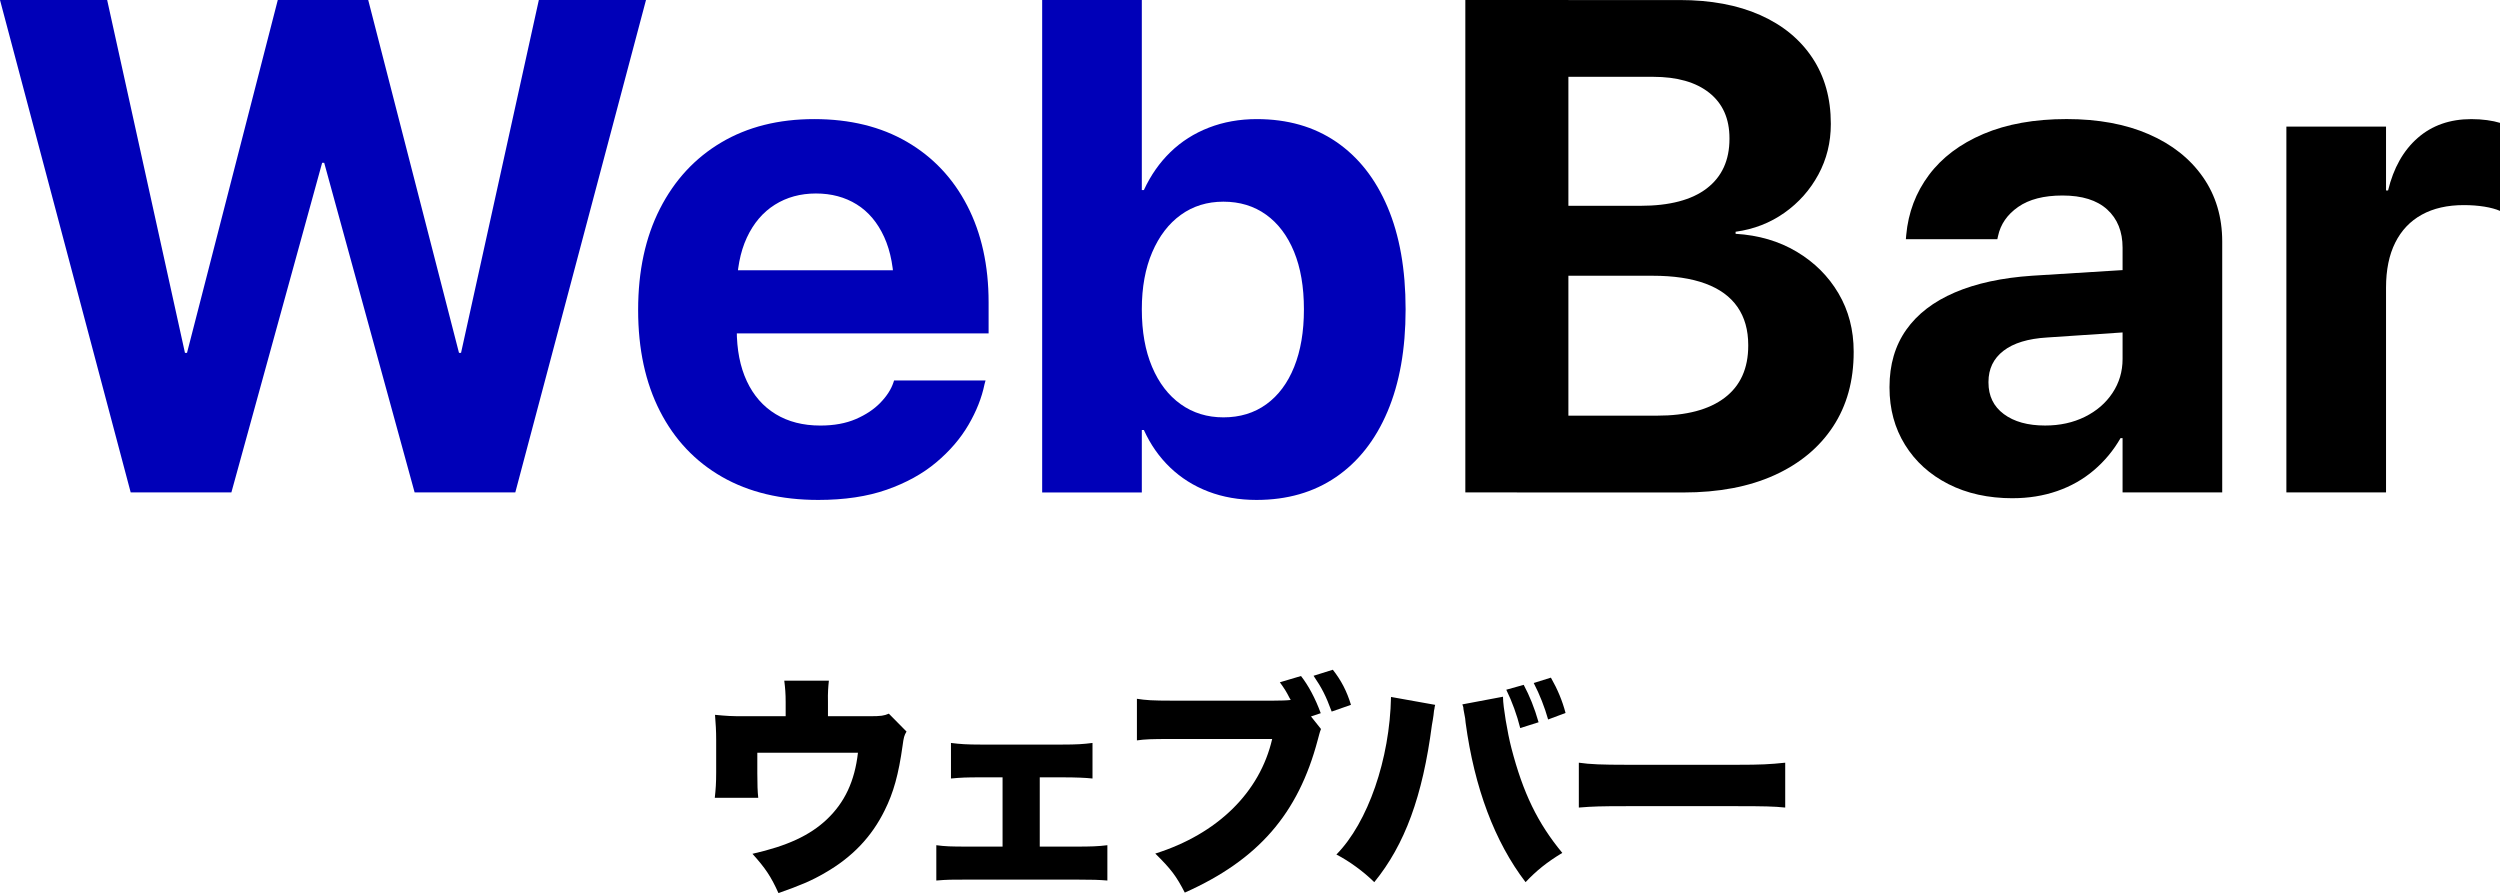
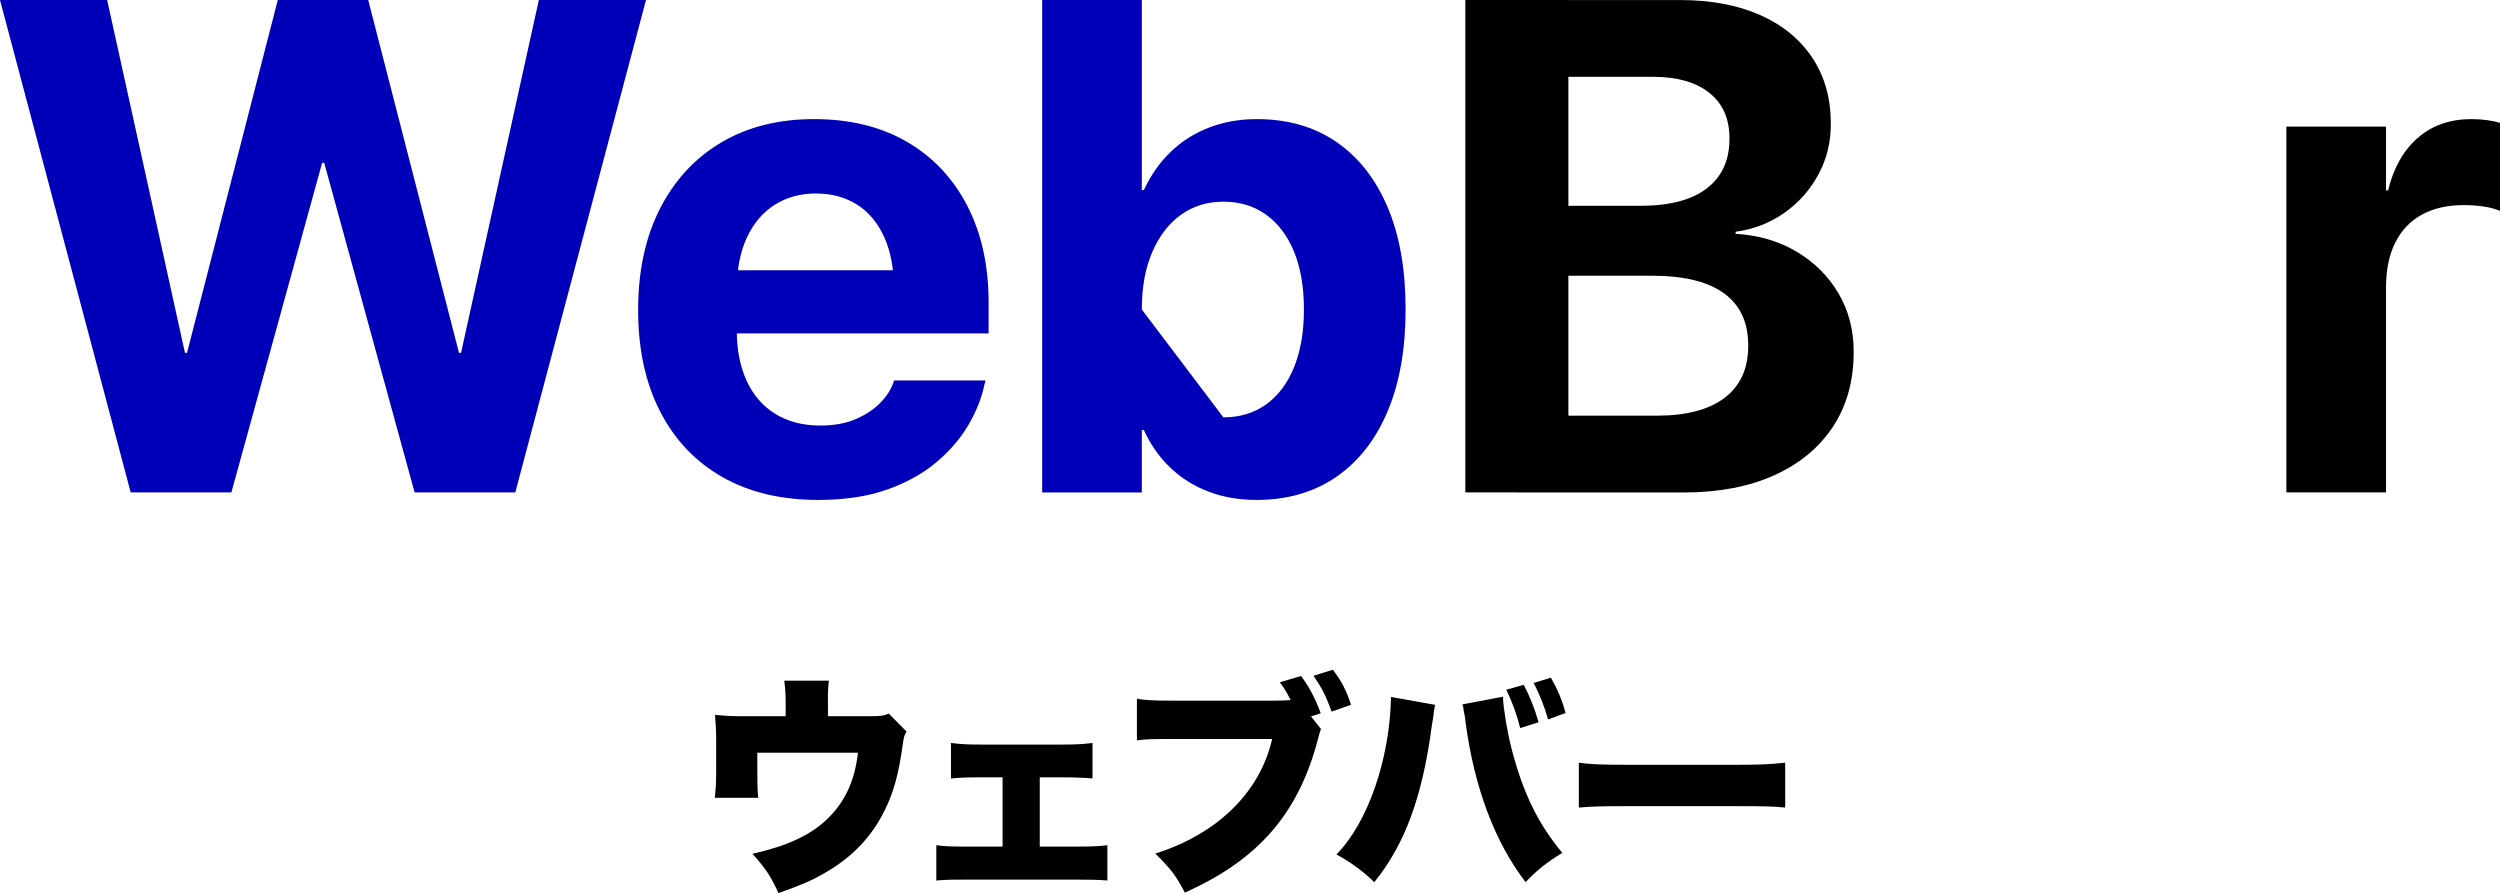
<svg xmlns="http://www.w3.org/2000/svg" id="_レイヤー_1" width="98.552mm" height="35.206mm" viewBox="0 0 279.36 99.795">
  <defs>
    <style>
      .cls-1 {
        fill: #0000b8;
      }
    </style>
  </defs>
  <g>
    <path class="cls-1" d="M14.605,55.026L0,0h11.974l8.694,39.43h.229L31.041,0h10.105l10.144,39.43h.229L60.212,0h11.974l-14.605,55.025h-11.249l-10.105-36.836h-.229l-10.143,36.836h-11.251Z" />
    <path class="cls-1" d="M91.442,55.864c-4.169,0-7.754-.858-10.753-2.574-3-1.716-5.313-4.162-6.94-7.341-1.627-3.177-2.441-6.939-2.441-11.287v-.038c0-4.347.813-8.115,2.441-11.307,1.626-3.19,3.908-5.656,6.845-7.397,2.936-1.741,6.4-2.612,10.391-2.612s7.442.846,10.353,2.536c2.911,1.691,5.161,4.074,6.75,7.15,1.588,3.075,2.383,6.673,2.383,10.791v3.47h-33.672v-7.054h28.409l-5.3,6.597v-4.31c0-2.389-.369-4.391-1.106-6.006-.738-1.614-1.761-2.827-3.07-3.642-1.31-.813-2.828-1.22-4.557-1.22s-3.261.419-4.595,1.258-2.377,2.066-3.127,3.68c-.75,1.615-1.125,3.592-1.125,5.93v4.348c0,2.237.375,4.156,1.125,5.758s1.824,2.829,3.222,3.68c1.398.853,3.063,1.278,4.996,1.278,1.525,0,2.847-.242,3.966-.725,1.118-.483,2.034-1.093,2.746-1.831.711-.736,1.195-1.487,1.449-2.25l.076-.229h10.22l-.115.42c-.305,1.5-.902,3.012-1.792,4.537-.89,1.525-2.091,2.924-3.604,4.195s-3.356,2.288-5.529,3.051c-2.174.763-4.723,1.144-7.646,1.144h0Z" />
-     <path class="cls-1" d="M140.404,55.864c-1.958,0-3.75-.312-5.377-.935-1.627-.622-3.05-1.519-4.271-2.688-1.22-1.169-2.199-2.567-2.936-4.194h-.229v6.979h-11.135V0h11.135v21.24h.229c.763-1.652,1.754-3.069,2.974-4.251s2.65-2.091,4.29-2.727c1.64-.635,3.426-.954,5.357-.954,3.433,0,6.388.846,8.866,2.536,2.479,1.691,4.392,4.118,5.739,7.283s2.021,6.973,2.021,11.421v.038c0,4.424-.674,8.225-2.021,11.402-1.348,3.178-3.267,5.618-5.758,7.321-2.492,1.703-5.453,2.555-8.886,2.555h.002ZM136.706,46.636c1.855,0,3.457-.489,4.805-1.468,1.347-.979,2.383-2.37,3.107-4.176.725-1.805,1.087-3.94,1.087-6.406v-.038c0-2.491-.369-4.633-1.105-6.426-.738-1.792-1.78-3.171-3.127-4.137-1.348-.966-2.937-1.449-4.767-1.449-1.806,0-3.388.489-4.748,1.468s-2.428,2.371-3.203,4.176c-.776,1.806-1.163,3.928-1.163,6.368v.038c0,2.466.381,4.602,1.144,6.406.763,1.806,1.831,3.197,3.203,4.176,1.373.979,2.961,1.468,4.767,1.468Z" />
+     <path class="cls-1" d="M140.404,55.864c-1.958,0-3.75-.312-5.377-.935-1.627-.622-3.05-1.519-4.271-2.688-1.22-1.169-2.199-2.567-2.936-4.194h-.229v6.979h-11.135V0h11.135v21.24h.229c.763-1.652,1.754-3.069,2.974-4.251s2.65-2.091,4.29-2.727c1.64-.635,3.426-.954,5.357-.954,3.433,0,6.388.846,8.866,2.536,2.479,1.691,4.392,4.118,5.739,7.283s2.021,6.973,2.021,11.421v.038c0,4.424-.674,8.225-2.021,11.402-1.348,3.178-3.267,5.618-5.758,7.321-2.492,1.703-5.453,2.555-8.886,2.555h.002ZM136.706,46.636c1.855,0,3.457-.489,4.805-1.468,1.347-.979,2.383-2.37,3.107-4.176.725-1.805,1.087-3.94,1.087-6.406v-.038c0-2.491-.369-4.633-1.105-6.426-.738-1.792-1.78-3.171-3.127-4.137-1.348-.966-2.937-1.449-4.767-1.449-1.806,0-3.388.489-4.748,1.468s-2.428,2.371-3.203,4.176c-.776,1.806-1.163,3.928-1.163,6.368v.038Z" />
    <path d="M163.742,55.026V0h11.516v55.025h-11.516ZM169.5,55.026v-8.58h15.673c3.279,0,5.796-.667,7.551-2.002,1.754-1.335,2.631-3.272,2.631-5.815v-.076c0-1.678-.4-3.095-1.201-4.252-.801-1.156-1.996-2.026-3.585-2.612-1.589-.584-3.553-.877-5.892-.877h-15.177v-7.816h13.805c3.254,0,5.726-.648,7.417-1.945,1.689-1.296,2.535-3.14,2.535-5.529v-.076c0-2.187-.75-3.876-2.25-5.072-1.5-1.195-3.598-1.792-6.292-1.792h-15.215V.003h18.189c3.482,0,6.482.56,9,1.678,2.517,1.119,4.461,2.714,5.834,4.786,1.373,2.072,2.06,4.519,2.06,7.34v.077c0,2.034-.465,3.909-1.393,5.625-.928,1.716-2.192,3.14-3.794,4.271-1.602,1.132-3.42,1.837-5.453,2.116v.229c2.567.153,4.843.82,6.826,2.002,1.982,1.183,3.54,2.733,4.671,4.652,1.131,1.92,1.697,4.087,1.697,6.502v.076c0,3.203-.77,5.975-2.308,8.313s-3.725,4.15-6.559,5.434c-2.835,1.284-6.223,1.926-10.162,1.926h-18.609v-.003Z" />
-     <path d="M224.906,55.674c-2.721,0-5.116-.528-7.188-1.583s-3.686-2.517-4.843-4.385c-1.157-1.869-1.734-3.998-1.734-6.388v-.076c0-2.491.622-4.62,1.868-6.388,1.245-1.767,3.057-3.158,5.434-4.175s5.256-1.64,8.638-1.869l15.939-.991v6.94l-14.261.953c-2.136.128-3.763.623-4.881,1.487-1.119.864-1.678,2.021-1.678,3.47v.076c0,1.501.571,2.677,1.716,3.527,1.144.853,2.682,1.278,4.614,1.278,1.652,0,3.133-.324,4.443-.973,1.309-.648,2.338-1.538,3.088-2.67.75-1.131,1.125-2.396,1.125-3.794v-12.432c0-1.805-.572-3.228-1.717-4.271-1.143-1.042-2.809-1.563-4.995-1.563-2.085,0-3.737.426-4.957,1.277-1.221.853-1.971,1.938-2.25,3.261l-.076.343h-10.22l.038-.457c.229-2.518,1.073-4.754,2.536-6.712,1.461-1.957,3.495-3.489,6.101-4.595,2.605-1.105,5.701-1.659,9.286-1.659,3.533,0,6.597.566,9.189,1.697,2.594,1.131,4.607,2.726,6.045,4.786,1.436,2.059,2.154,4.461,2.154,7.207v28.028h-11.135v-6.063h-.229c-.789,1.373-1.779,2.568-2.975,3.585-1.196,1.017-2.561,1.792-4.099,2.326-1.539.533-3.197.801-4.977.801v.002Z" />
    <path d="M255.489,55.026V14.148h11.135v7.131h.229c.609-2.517,1.715-4.474,3.316-5.872s3.598-2.098,5.988-2.098c.609,0,1.193.038,1.754.114.559.077,1.041.178,1.449.305v9.838c-.459-.203-1.043-.362-1.754-.477-.713-.114-1.475-.171-2.289-.171-1.83,0-3.395.355-4.689,1.067-1.297.712-2.289,1.754-2.975,3.127-.688,1.372-1.029,3.05-1.029,5.033v22.88h-11.135v.002Z" />
  </g>
  <g>
    <path d="M97.194,80.033c1.246,0,1.584-.052,2.129-.286l1.975,2c-.26.441-.312.624-.441,1.584-.442,3.194-1.014,5.246-2,7.22-1.454,2.961-3.636,5.246-6.675,6.986-1.454.856-2.753,1.402-5.194,2.259-.831-1.844-1.454-2.778-2.908-4.389,3.896-.883,6.415-2.052,8.311-3.844,2-1.896,3.116-4.26,3.48-7.454h-11.246v2.311c0,1.195.026,2.026.104,2.728h-4.856c.104-.961.155-1.636.155-2.856v-3.61c0-1.065-.052-1.792-.13-2.805,1.351.13,1.792.156,3.247.156h4.648v-1.584c0-.935-.052-1.558-.156-2.389h4.986c-.077.675-.13,1.402-.104,2.363v1.61h4.675,0Z" />
    <path d="M116.185,94.602h4.051c1.662,0,2.468-.026,3.506-.156v3.947c-.935-.078-1.662-.104-3.506-.104h-12.076c-1.896,0-2.285,0-3.532.104v-3.947c.961.13,1.61.156,3.507.156h3.896v-7.74h-2.39c-1.714,0-2.26.026-3.376.131v-3.974c1.013.13,1.792.182,3.35.182h9.064c1.662,0,2.389-.052,3.401-.182v3.974c-.727-.078-1.792-.131-3.401-.131h-2.493v7.74h0Z" />
    <path d="M147.613,81.461c-.104.26-.13.364-.182.545-.026.078-.078.312-.182.675-2.182,8.259-6.648,13.4-14.855,17.062-.961-1.87-1.559-2.648-3.298-4.363,6.934-2.182,11.687-6.83,13.062-12.803h-11.167c-2.467,0-2.986.026-3.947.156v-4.648c1.013.156,1.688.208,4.025.208h11.167c.909,0,1.61-.026,2-.078l-.052-.078-.104-.182c-.312-.624-.571-1.039-1.064-1.714l2.363-.702c.831,1.065,1.584,2.467,2.207,4.155l-1.091.364,1.117,1.402h.001ZM148.937,74.839c.936,1.195,1.559,2.39,2.026,3.922l-2.156.753c-.649-1.766-1.091-2.623-2.025-4l2.155-.675Z" />
    <path d="M160.371,78.761c-.052.182-.078.363-.078.416-.025.078-.078.337-.104.727l-.078.52-.104.597c-1.039,7.947-3.013,13.349-6.441,17.556-1.143-1.143-2.805-2.363-4.232-3.09,3.531-3.584,5.973-10.674,6.103-17.608l4.935.883h0ZM167.954,77.851v.104c0,.961.494,3.947.936,5.636,1.298,5.012,2.935,8.389,5.688,11.713-1.714,1.038-2.883,1.974-4.104,3.271-3.454-4.519-5.714-10.543-6.7-17.815-.026-.26-.052-.441-.052-.493l-.183-.987-.025-.259s-.052-.156-.104-.312l4.544-.857h0ZM170.265,76.527c.649,1.22,1.195,2.545,1.662,4.181l-2.052.649c-.363-1.454-.908-2.96-1.558-4.285l1.947-.545h.001ZM172.993,80.397c-.39-1.376-.936-2.779-1.61-4.078l1.922-.597c.753,1.324,1.272,2.571,1.636,3.947l-1.947.728h-.001Z" />
    <path d="M176.426,85.226c1.221.183,2.623.233,5.324.233h12.414c2.597,0,3.584-.051,5.323-.233v5.013c-1.246-.13-2.389-.156-5.35-.156h-12.361c-2.909,0-3.767.026-5.351.156v-5.013h.001Z" />
  </g>
</svg>